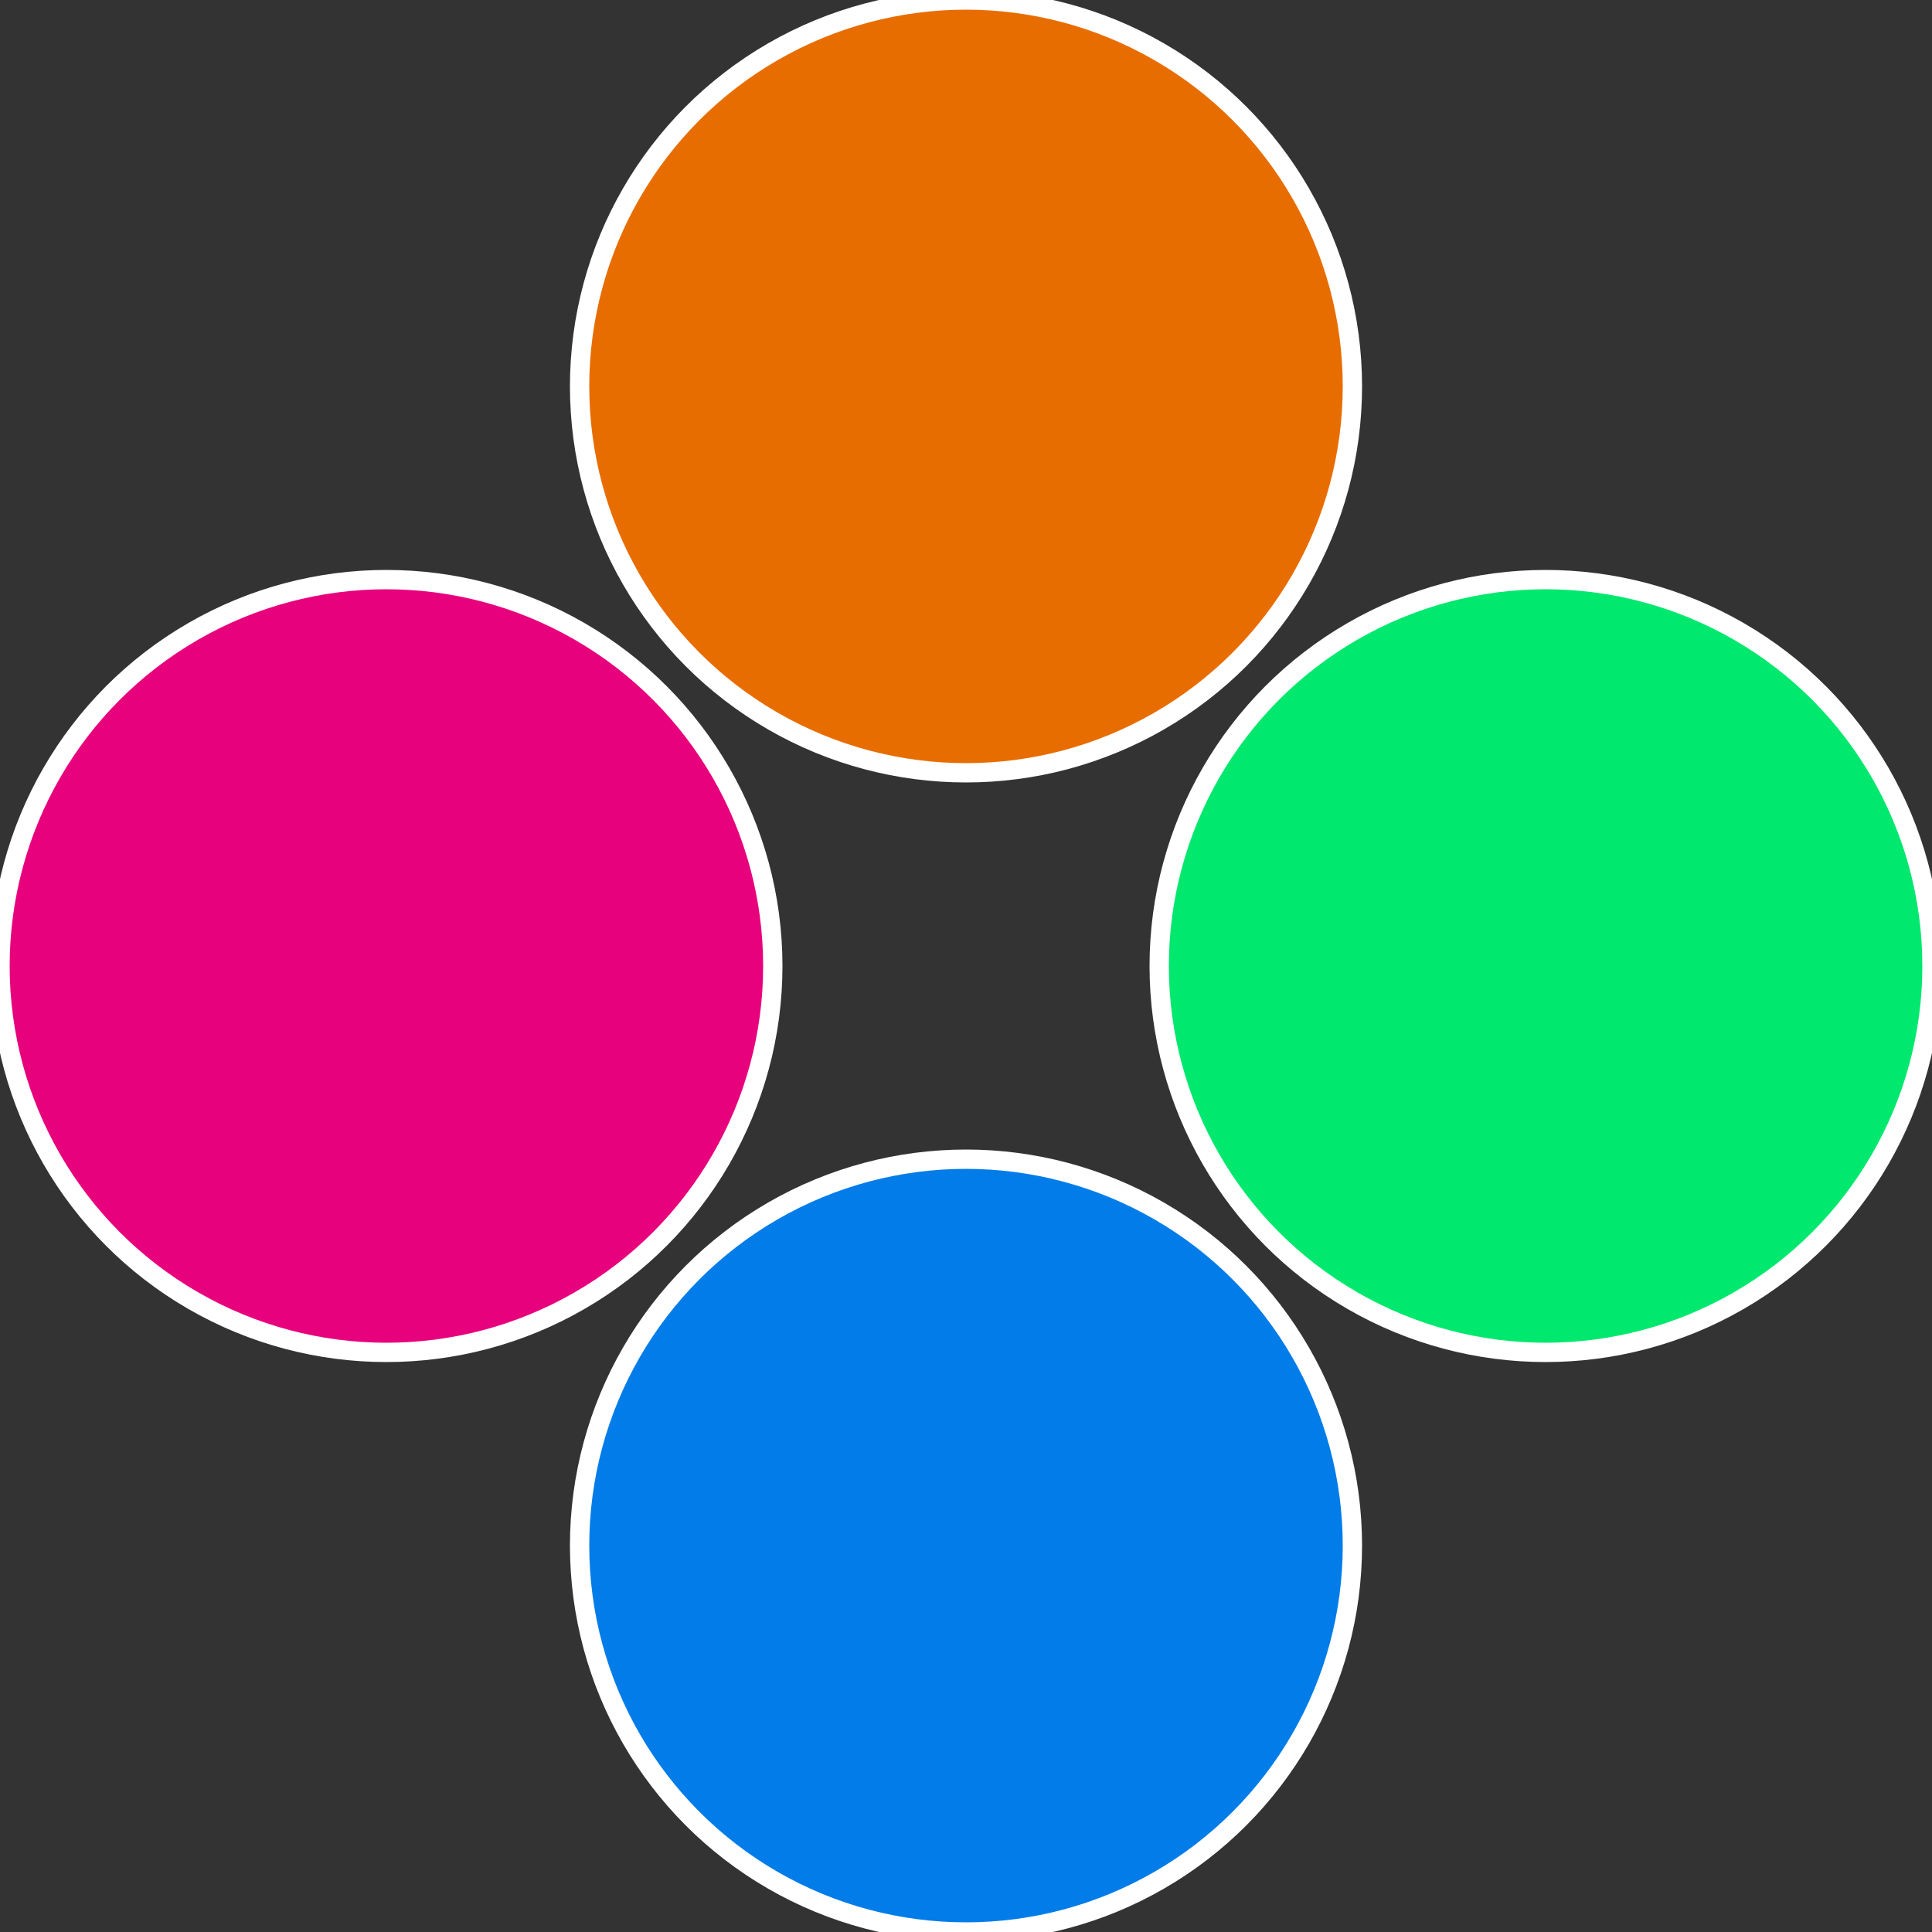
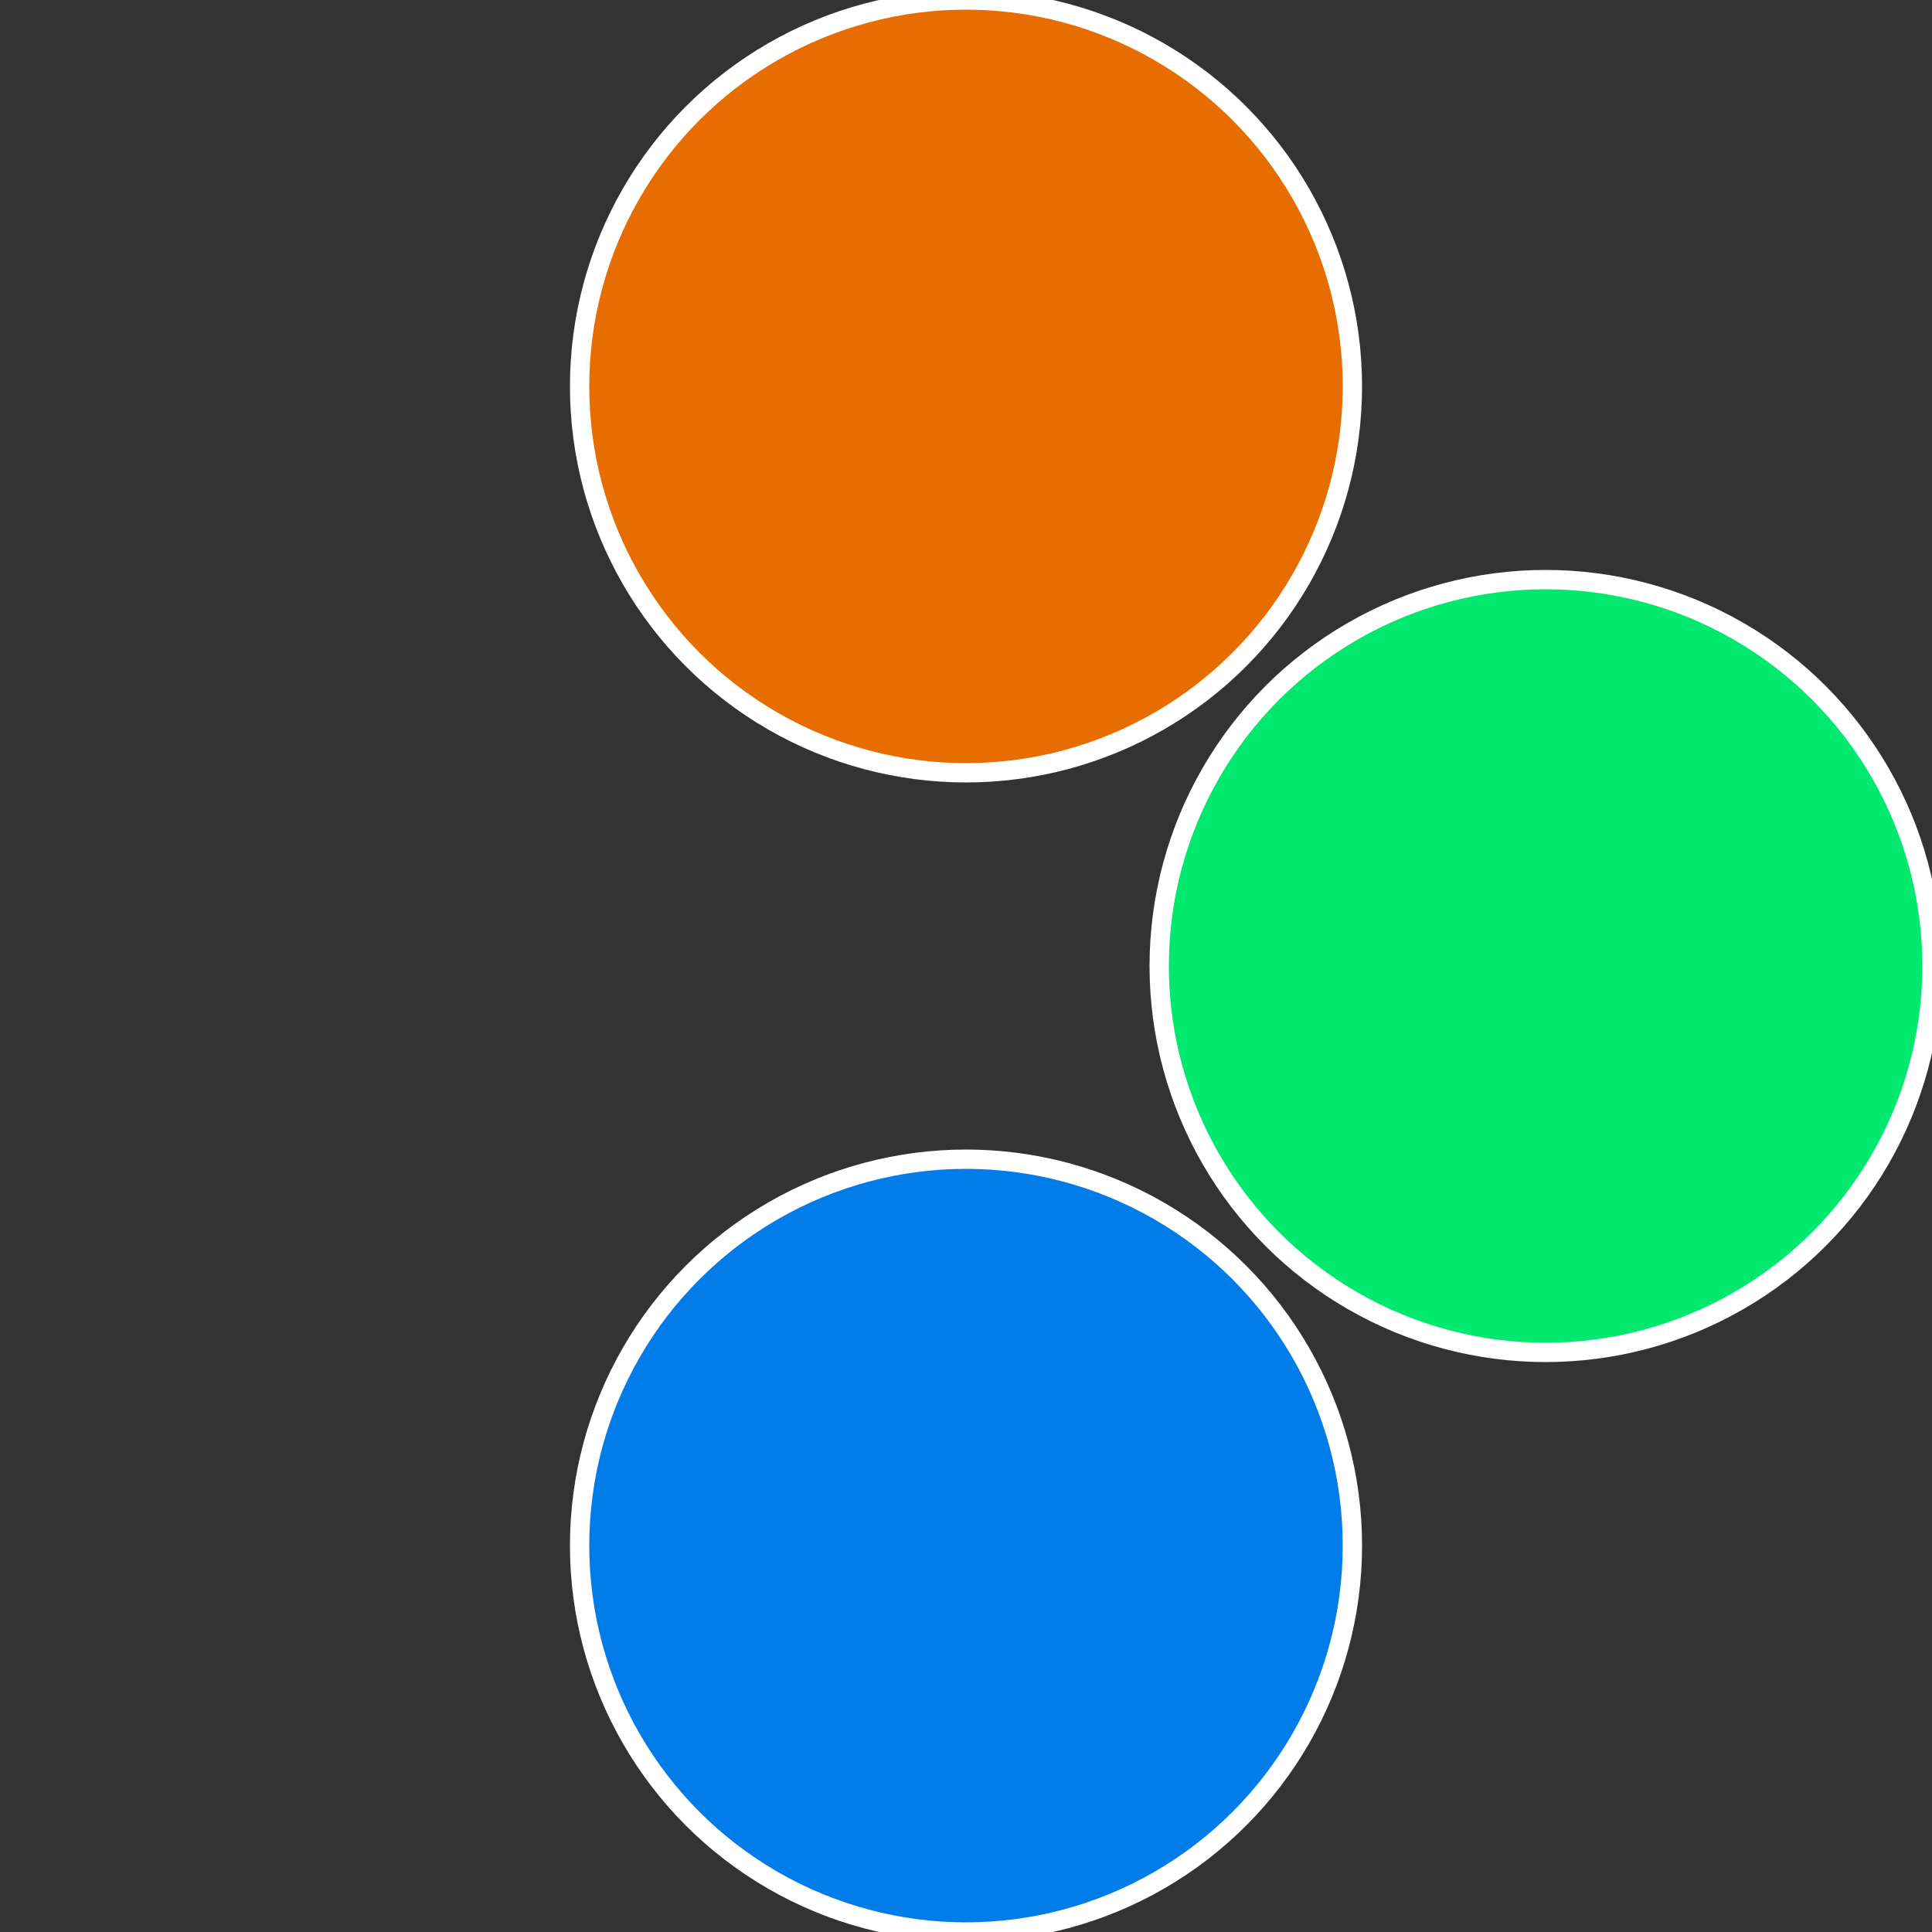
<svg xmlns="http://www.w3.org/2000/svg" width="500" height="500" viewBox="-1 -1 2 2">
  <rect x="-1" y="-1" width="2" height="2" fill="#333333" stroke="none" />
  <circle cx="0.6" cy="0" r="0.4" fill="#01e86e" stroke="#fff" stroke-width="1%" />
  <circle cx="3.6739403974421E-17" cy="0.6" r="0.4" fill="#017ce8" stroke="#fff" stroke-width="1%" />
-   <circle cx="-0.6" cy="7.3478807948841E-17" r="0.4" fill="#e8017c" stroke="#fff" stroke-width="1%" />
  <circle cx="-1.1021821192326E-16" cy="-0.6" r="0.4" fill="#e86d01" stroke="#fff" stroke-width="1%" />
</svg>